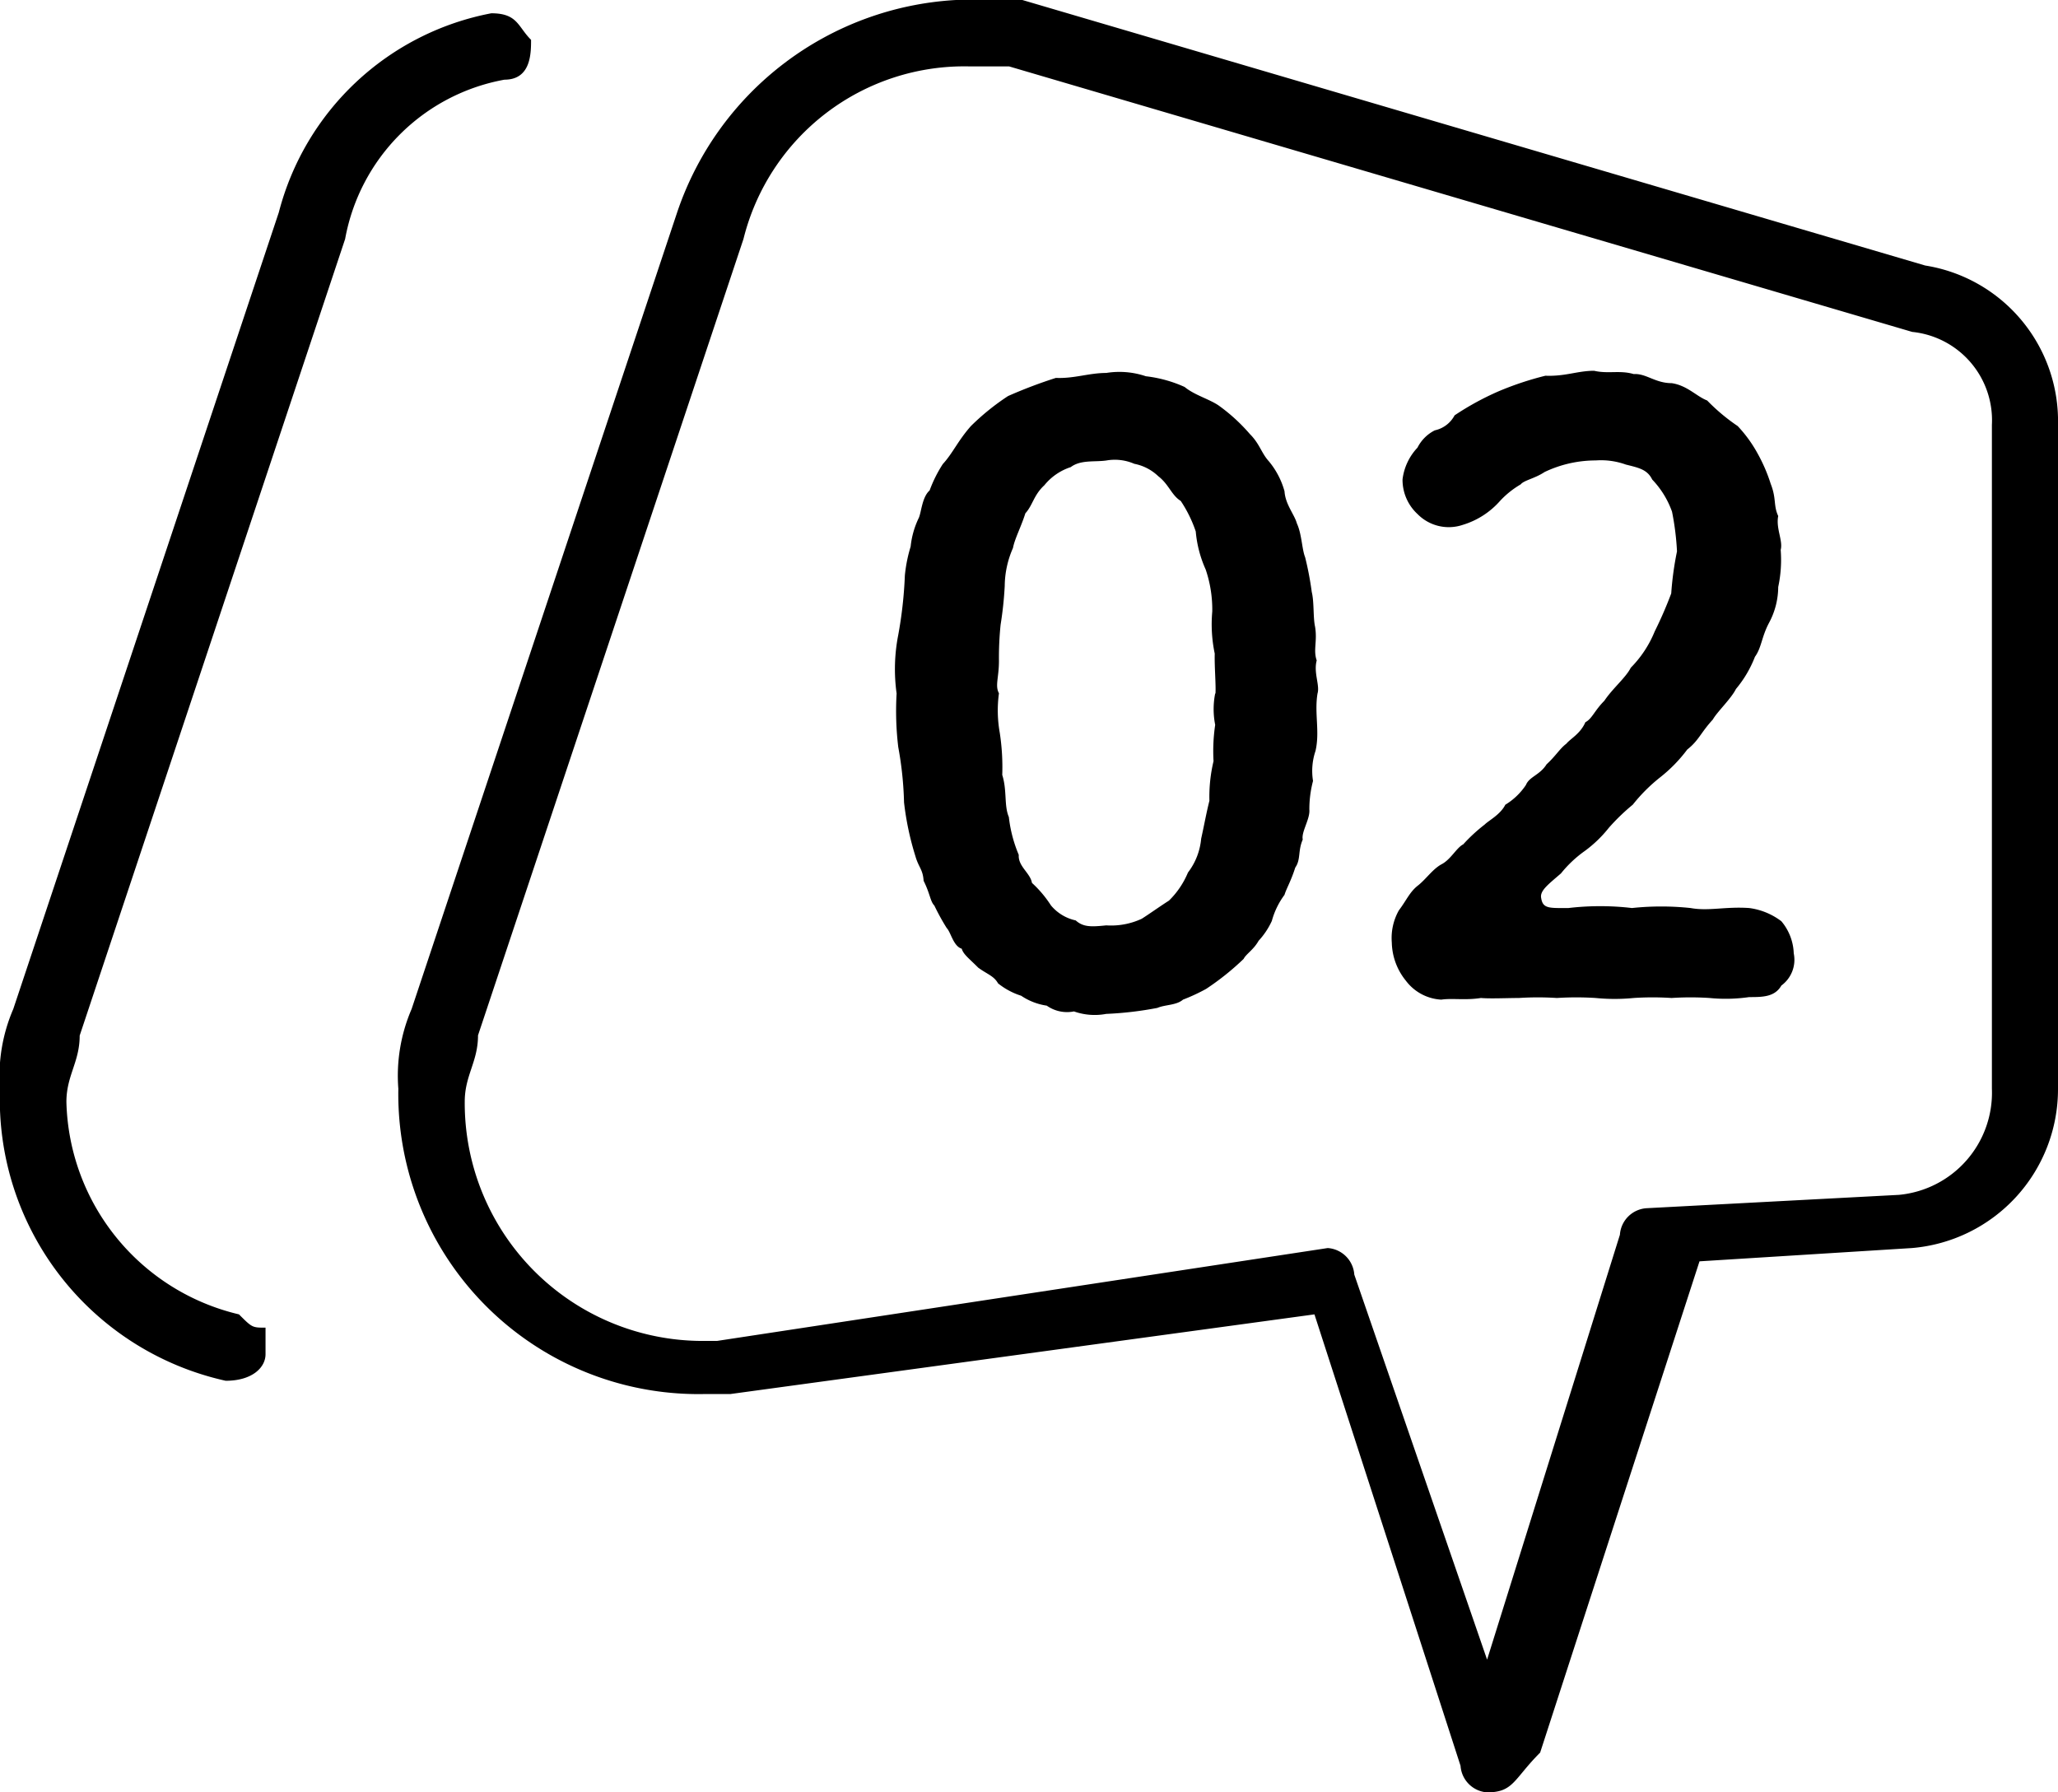
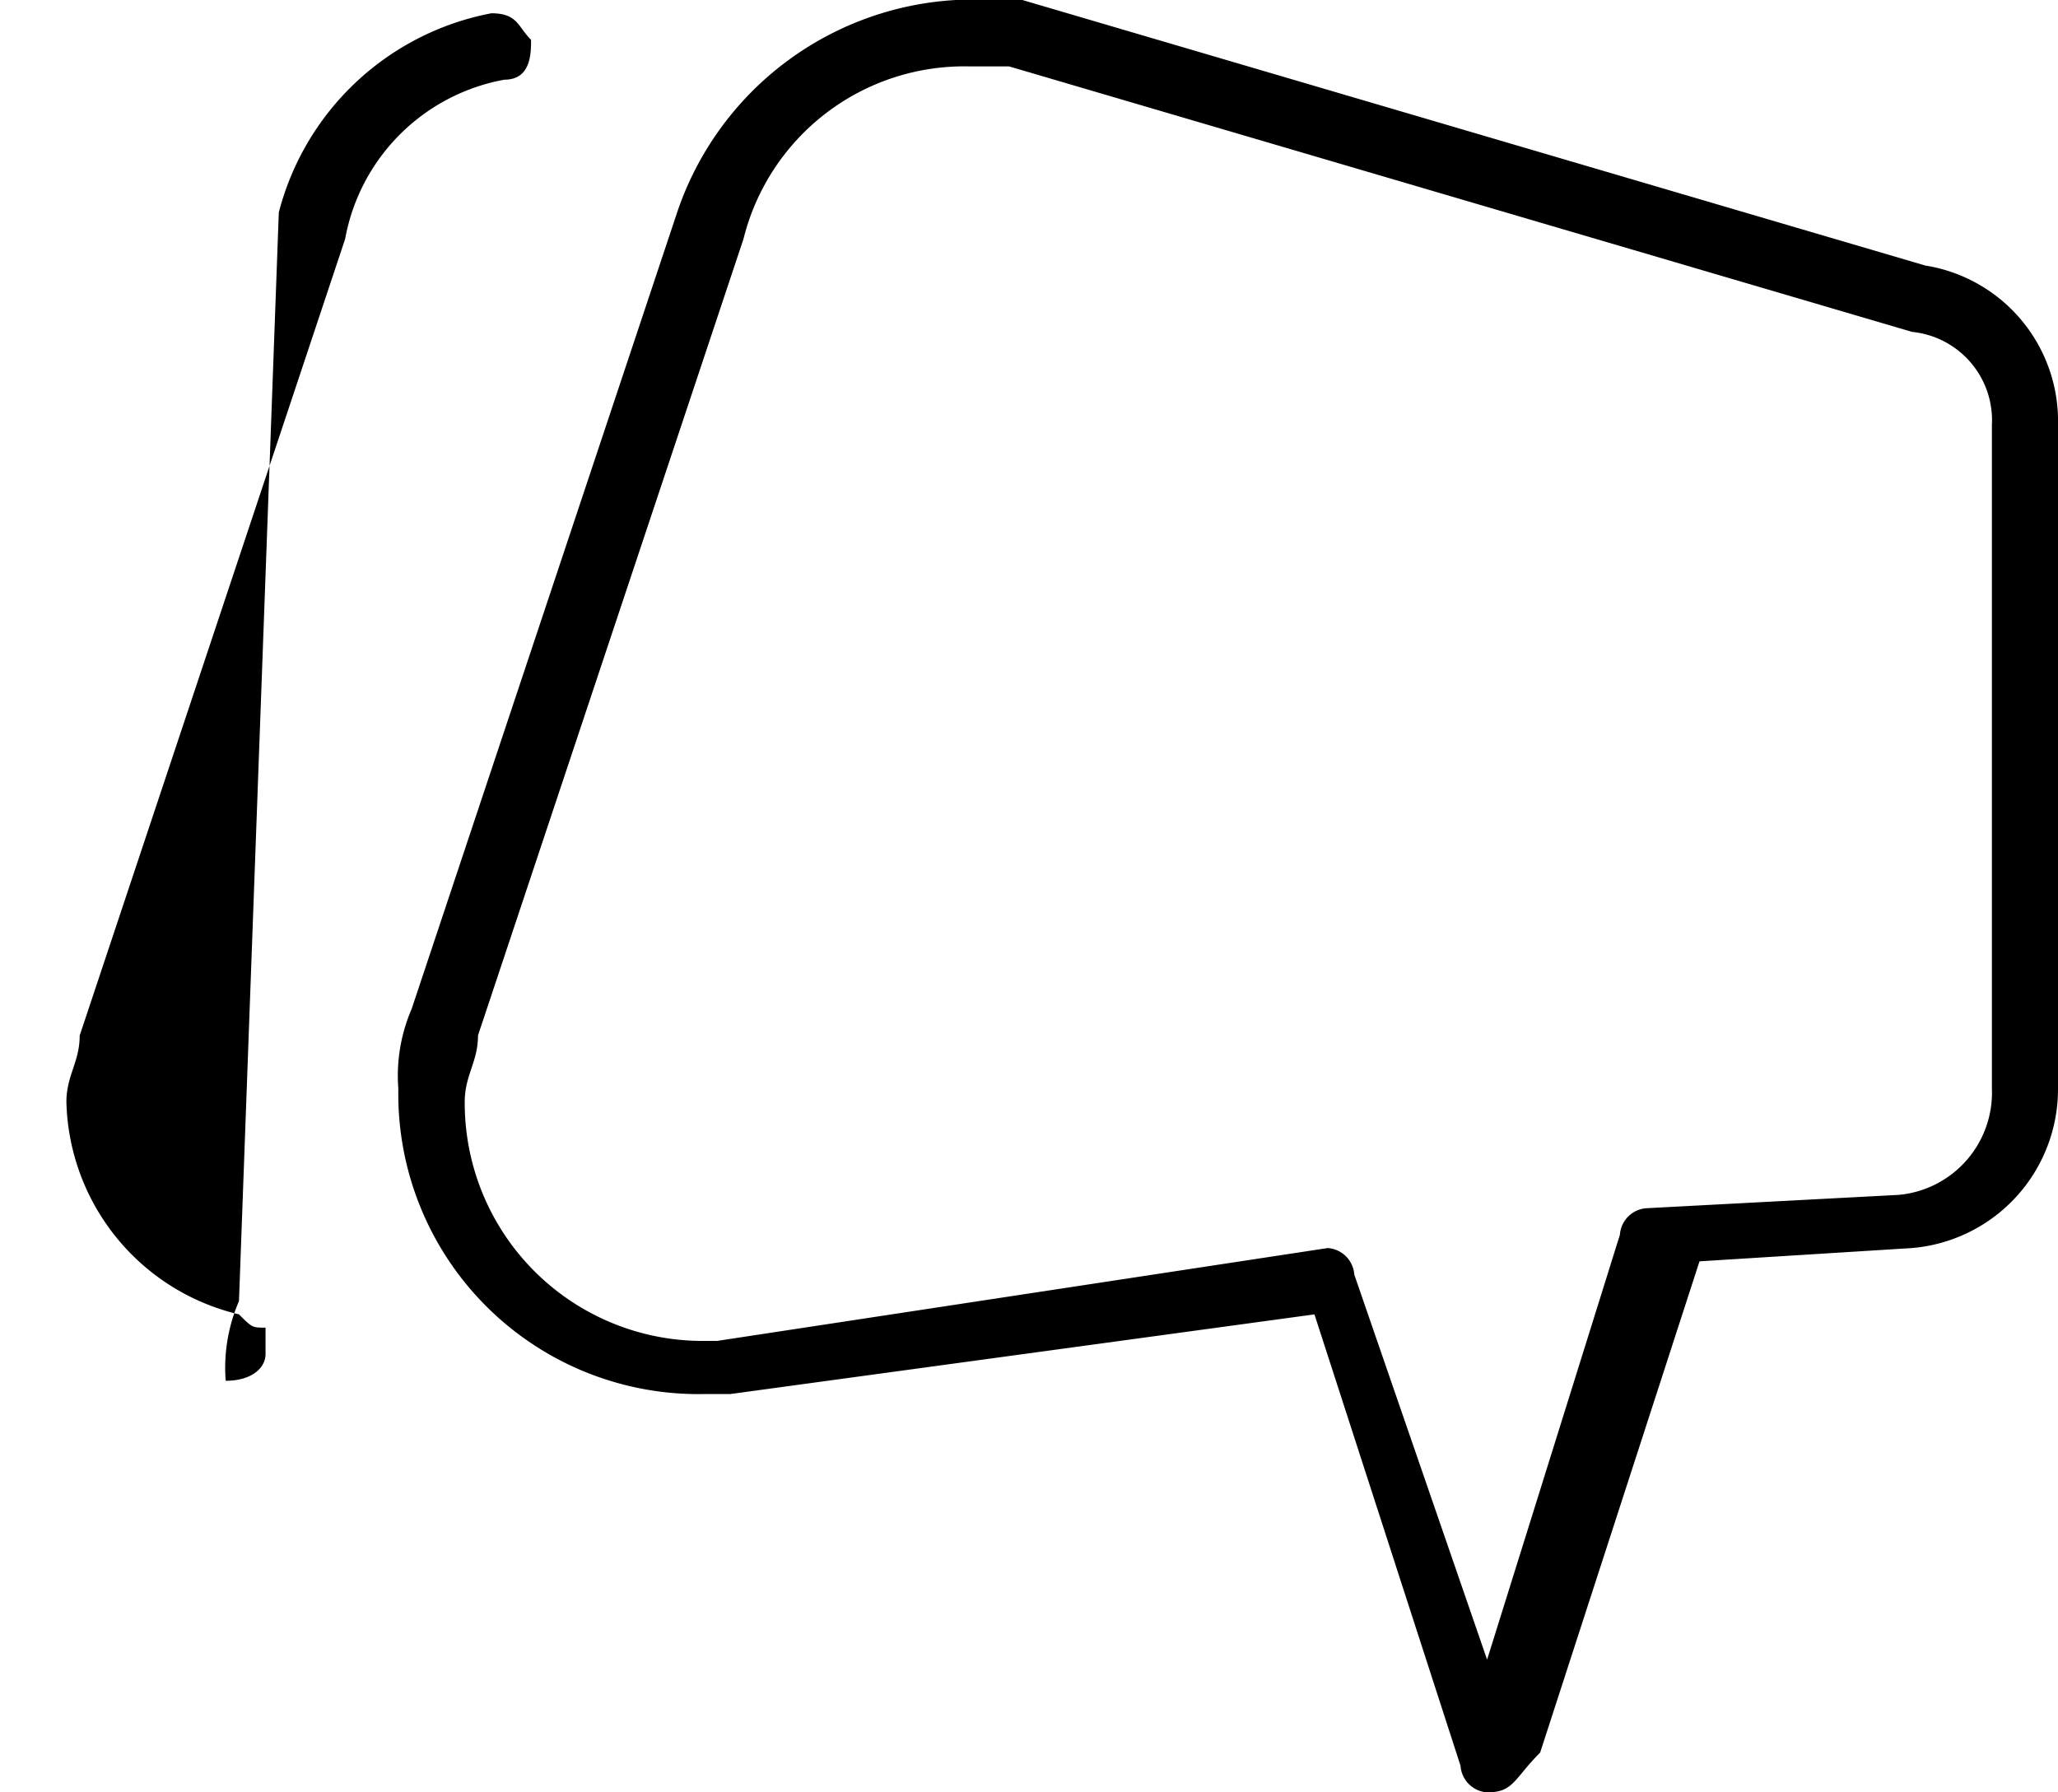
<svg xmlns="http://www.w3.org/2000/svg" width="27.429" height="23.89" viewBox="0 0 27.429 23.89">
  <g transform="translate(-642 -1592.61)">
    <g transform="translate(642 1592.61)">
      <path d="M17.511,23.89a.381.381,0,0,1-.354-.354L15.21,17.519,7.424,18.581H7.07A4,4,0,0,1,3,14.511a2.244,2.244,0,0,1,.177-1.062L6.716,2.831A4.166,4.166,0,0,1,10.432,0h.885L23.35,3.539a2.1,2.1,0,0,1,1.77,2.124v8.848a2.125,2.125,0,0,1-1.947,2.124l-2.831.177-2.124,6.548C17.865,23.713,17.865,23.89,17.511,23.89Zm-2.124-7.255a.381.381,0,0,1,.354.354l1.77,5.132,1.77-5.663a.381.381,0,0,1,.354-.354L23,15.926a1.368,1.368,0,0,0,1.239-1.416V5.663a1.183,1.183,0,0,0-1.062-1.239L11.14.885h-.531A3.033,3.033,0,0,0,7.6,3.185L4.062,13.8c0,.354-.177.531-.177.885A3.172,3.172,0,0,0,7.07,17.873h.177Z" transform="translate(2.309)" />
-       <path d="M3.008,18.327A3.842,3.842,0,0,1,0,14.434a2.244,2.244,0,0,1,.177-1.062L3.716,2.754A3.627,3.627,0,0,1,6.548.1h0C6.9.1,6.9.277,7.078.454c0,.177,0,.531-.354.531A2.637,2.637,0,0,0,4.6,3.108L1.062,13.726c0,.354-.177.531-.177.885a2.985,2.985,0,0,0,2.3,2.831c.177.177.177.177.354.177v.354c0,.177-.177.354-.531.354Z" transform="translate(0 0.077)" />
+       <path d="M3.008,18.327a2.244,2.244,0,0,1,.177-1.062L3.716,2.754A3.627,3.627,0,0,1,6.548.1h0C6.9.1,6.9.277,7.078.454c0,.177,0,.531-.354.531A2.637,2.637,0,0,0,4.6,3.108L1.062,13.726c0,.354-.177.531-.177.885a2.985,2.985,0,0,0,2.3,2.831c.177.177.177.177.354.177v.354c0,.177-.177.354-.531.354Z" transform="translate(0 0.077)" />
    </g>
-     <path d="M-.44-4.147c.033-.11-.055-.275-.011-.44C-.5-4.73-.44-4.84-.473-5.038-.5-5.159-.484-5.368-.517-5.5a4.211,4.211,0,0,0-.088-.462c-.044-.11-.044-.308-.11-.451-.033-.121-.154-.253-.165-.429a1.067,1.067,0,0,0-.209-.4c-.1-.11-.121-.231-.253-.363a2.375,2.375,0,0,0-.407-.374c-.121-.088-.33-.143-.462-.253a1.726,1.726,0,0,0-.517-.143,1.1,1.1,0,0,0-.528-.044c-.231,0-.429.077-.671.066a6.347,6.347,0,0,0-.638.242,3.189,3.189,0,0,0-.495.4c-.176.2-.242.363-.374.506a1.747,1.747,0,0,0-.176.352c-.1.088-.11.286-.143.363a1.142,1.142,0,0,0-.11.385,1.951,1.951,0,0,0-.077.385,5.62,5.62,0,0,1-.088.792,2.364,2.364,0,0,0-.022.781,4.028,4.028,0,0,0,.022.715,4.667,4.667,0,0,1,.077.737A3.858,3.858,0,0,0-5.8-1.98c.044.154.1.176.11.33.088.176.088.275.143.33a2.974,2.974,0,0,0,.165.3c.055.055.088.242.2.275.022.077.1.132.22.253.121.088.209.11.264.209a.948.948,0,0,0,.308.165.818.818,0,0,0,.341.132.469.469,0,0,0,.363.077.826.826,0,0,0,.429.033A4.621,4.621,0,0,0-2.574.044c.1-.044.253-.033.341-.11a2.507,2.507,0,0,0,.308-.143,3.518,3.518,0,0,0,.5-.4c.033-.066.132-.121.2-.242a1.006,1.006,0,0,0,.176-.264A1.038,1.038,0,0,1-.88-1.463c.022-.077.088-.187.143-.363.077-.11.033-.22.1-.374-.022-.1.1-.275.088-.4A1.479,1.479,0,0,1-.5-2.981a.833.833,0,0,1,.033-.4C-.407-3.641-.484-3.883-.44-4.147Zm-1.364,0a1.068,1.068,0,0,0,0,.418,2.38,2.38,0,0,0-.022.484,2.048,2.048,0,0,0-.055.528c-.044.176-.066.308-.11.506a.868.868,0,0,1-.176.451,1.126,1.126,0,0,1-.253.374c-.121.077-.275.187-.363.242a.968.968,0,0,1-.473.088c-.209.022-.308.022-.407-.066a.592.592,0,0,1-.33-.2,1.517,1.517,0,0,0-.253-.3c-.022-.132-.187-.22-.176-.374A1.8,1.8,0,0,1-4.554-2.5c-.066-.154-.022-.352-.088-.561a3.019,3.019,0,0,0-.033-.561,1.7,1.7,0,0,1-.011-.528c-.055-.1,0-.209,0-.429a4.273,4.273,0,0,1,.022-.484,4.892,4.892,0,0,0,.055-.517,1.276,1.276,0,0,1,.11-.506c.022-.121.11-.286.165-.462.1-.11.11-.242.253-.374a.75.75,0,0,1,.352-.242c.132-.1.319-.066.473-.088a.651.651,0,0,1,.374.044.635.635,0,0,1,.319.165c.143.11.176.253.3.33a1.713,1.713,0,0,1,.2.407,1.562,1.562,0,0,0,.132.506,1.66,1.66,0,0,1,.088.561,1.905,1.905,0,0,0,.033.561C-1.815-4.51-1.793-4.268-1.8-4.147ZM5.742-1.111a.9.9,0,0,0-.429-.176c-.319-.022-.539.044-.781,0a3.7,3.7,0,0,0-.781,0,3.623,3.623,0,0,0-.847,0c-.253,0-.341.011-.363-.132-.022-.1.1-.187.264-.33a1.574,1.574,0,0,1,.319-.3,1.657,1.657,0,0,0,.319-.308,2.761,2.761,0,0,1,.319-.308,2.231,2.231,0,0,1,.363-.363A1.969,1.969,0,0,0,4.488-3.4c.154-.121.176-.22.341-.4.055-.1.242-.275.308-.407a1.523,1.523,0,0,0,.253-.429c.088-.121.088-.264.187-.451A1.018,1.018,0,0,0,5.7-5.566a1.723,1.723,0,0,0,.033-.495c.033-.121-.066-.286-.033-.451-.066-.143-.022-.231-.1-.429a2.168,2.168,0,0,0-.176-.407,1.766,1.766,0,0,0-.264-.363,2.565,2.565,0,0,1-.407-.341c-.143-.055-.264-.2-.473-.231-.22,0-.341-.132-.506-.121-.187-.055-.341,0-.528-.044-.22,0-.385.077-.649.066a4.166,4.166,0,0,0-.627.209,3.733,3.733,0,0,0-.583.319.393.393,0,0,1-.264.2.521.521,0,0,0-.231.231A.745.745,0,0,0,.693-7a.621.621,0,0,0,.2.462.584.584,0,0,0,.605.143,1.076,1.076,0,0,0,.495-.319,1.2,1.2,0,0,1,.275-.22c.044-.055.187-.077.319-.165a1.589,1.589,0,0,1,.682-.154.977.977,0,0,1,.4.055c.176.044.286.066.352.2a1.2,1.2,0,0,1,.264.429,3.621,3.621,0,0,1,.066.528,4.218,4.218,0,0,0-.077.561,5.382,5.382,0,0,1-.22.506,1.484,1.484,0,0,1-.319.484c-.066.132-.242.275-.352.44-.132.132-.165.242-.253.286-.066.154-.2.22-.253.286-.088.066-.143.165-.264.275-.088.143-.231.165-.275.275a.873.873,0,0,1-.275.264c-.066.132-.22.209-.275.264a2.2,2.2,0,0,0-.286.264c-.088.044-.165.2-.286.264s-.209.2-.319.286-.154.2-.253.33A.752.752,0,0,0,.55-.825a.832.832,0,0,0,.187.506.633.633,0,0,0,.473.253c.143-.022.319.011.528-.022.121.011.352,0,.506,0a3.867,3.867,0,0,1,.506,0,4.053,4.053,0,0,1,.517,0,2.575,2.575,0,0,0,.506,0,3.867,3.867,0,0,1,.506,0,3.858,3.858,0,0,1,.506,0A2.178,2.178,0,0,0,5.313-.1c.176,0,.341,0,.429-.154a.425.425,0,0,0,.165-.429A.7.7,0,0,0,5.742-1.111Z" transform="translate(660 1606)" />
  </g>
</svg>